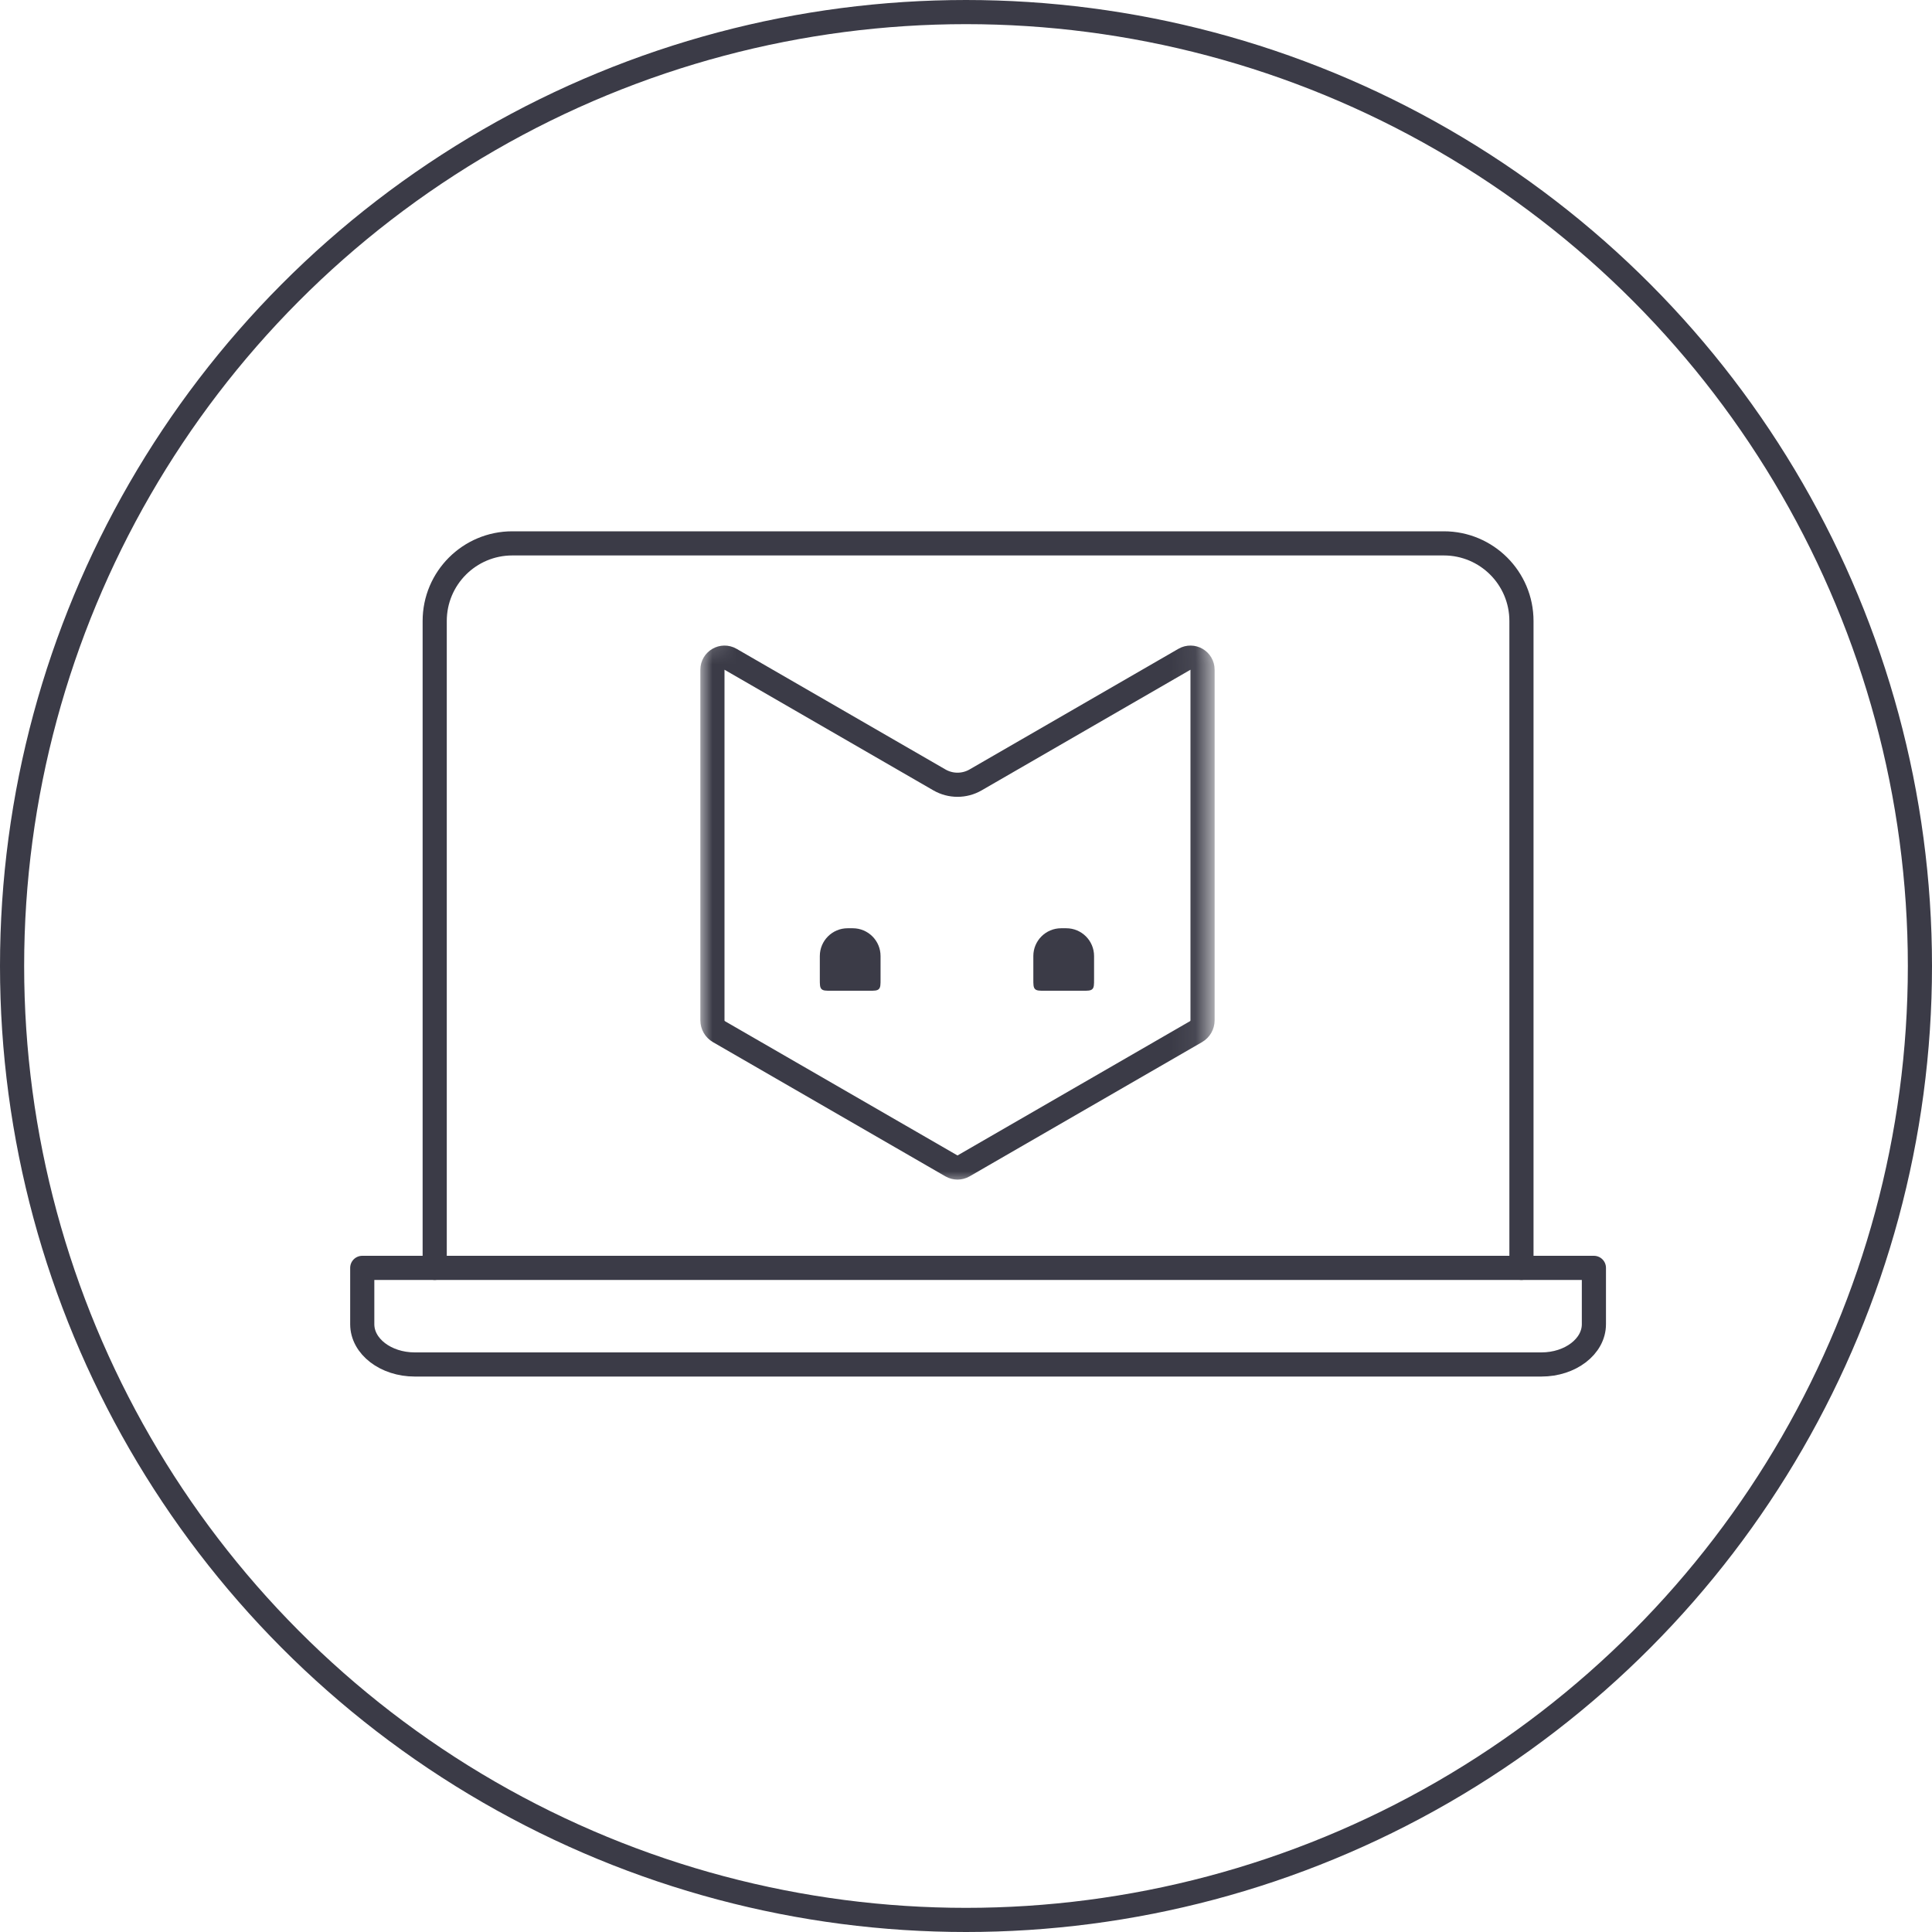
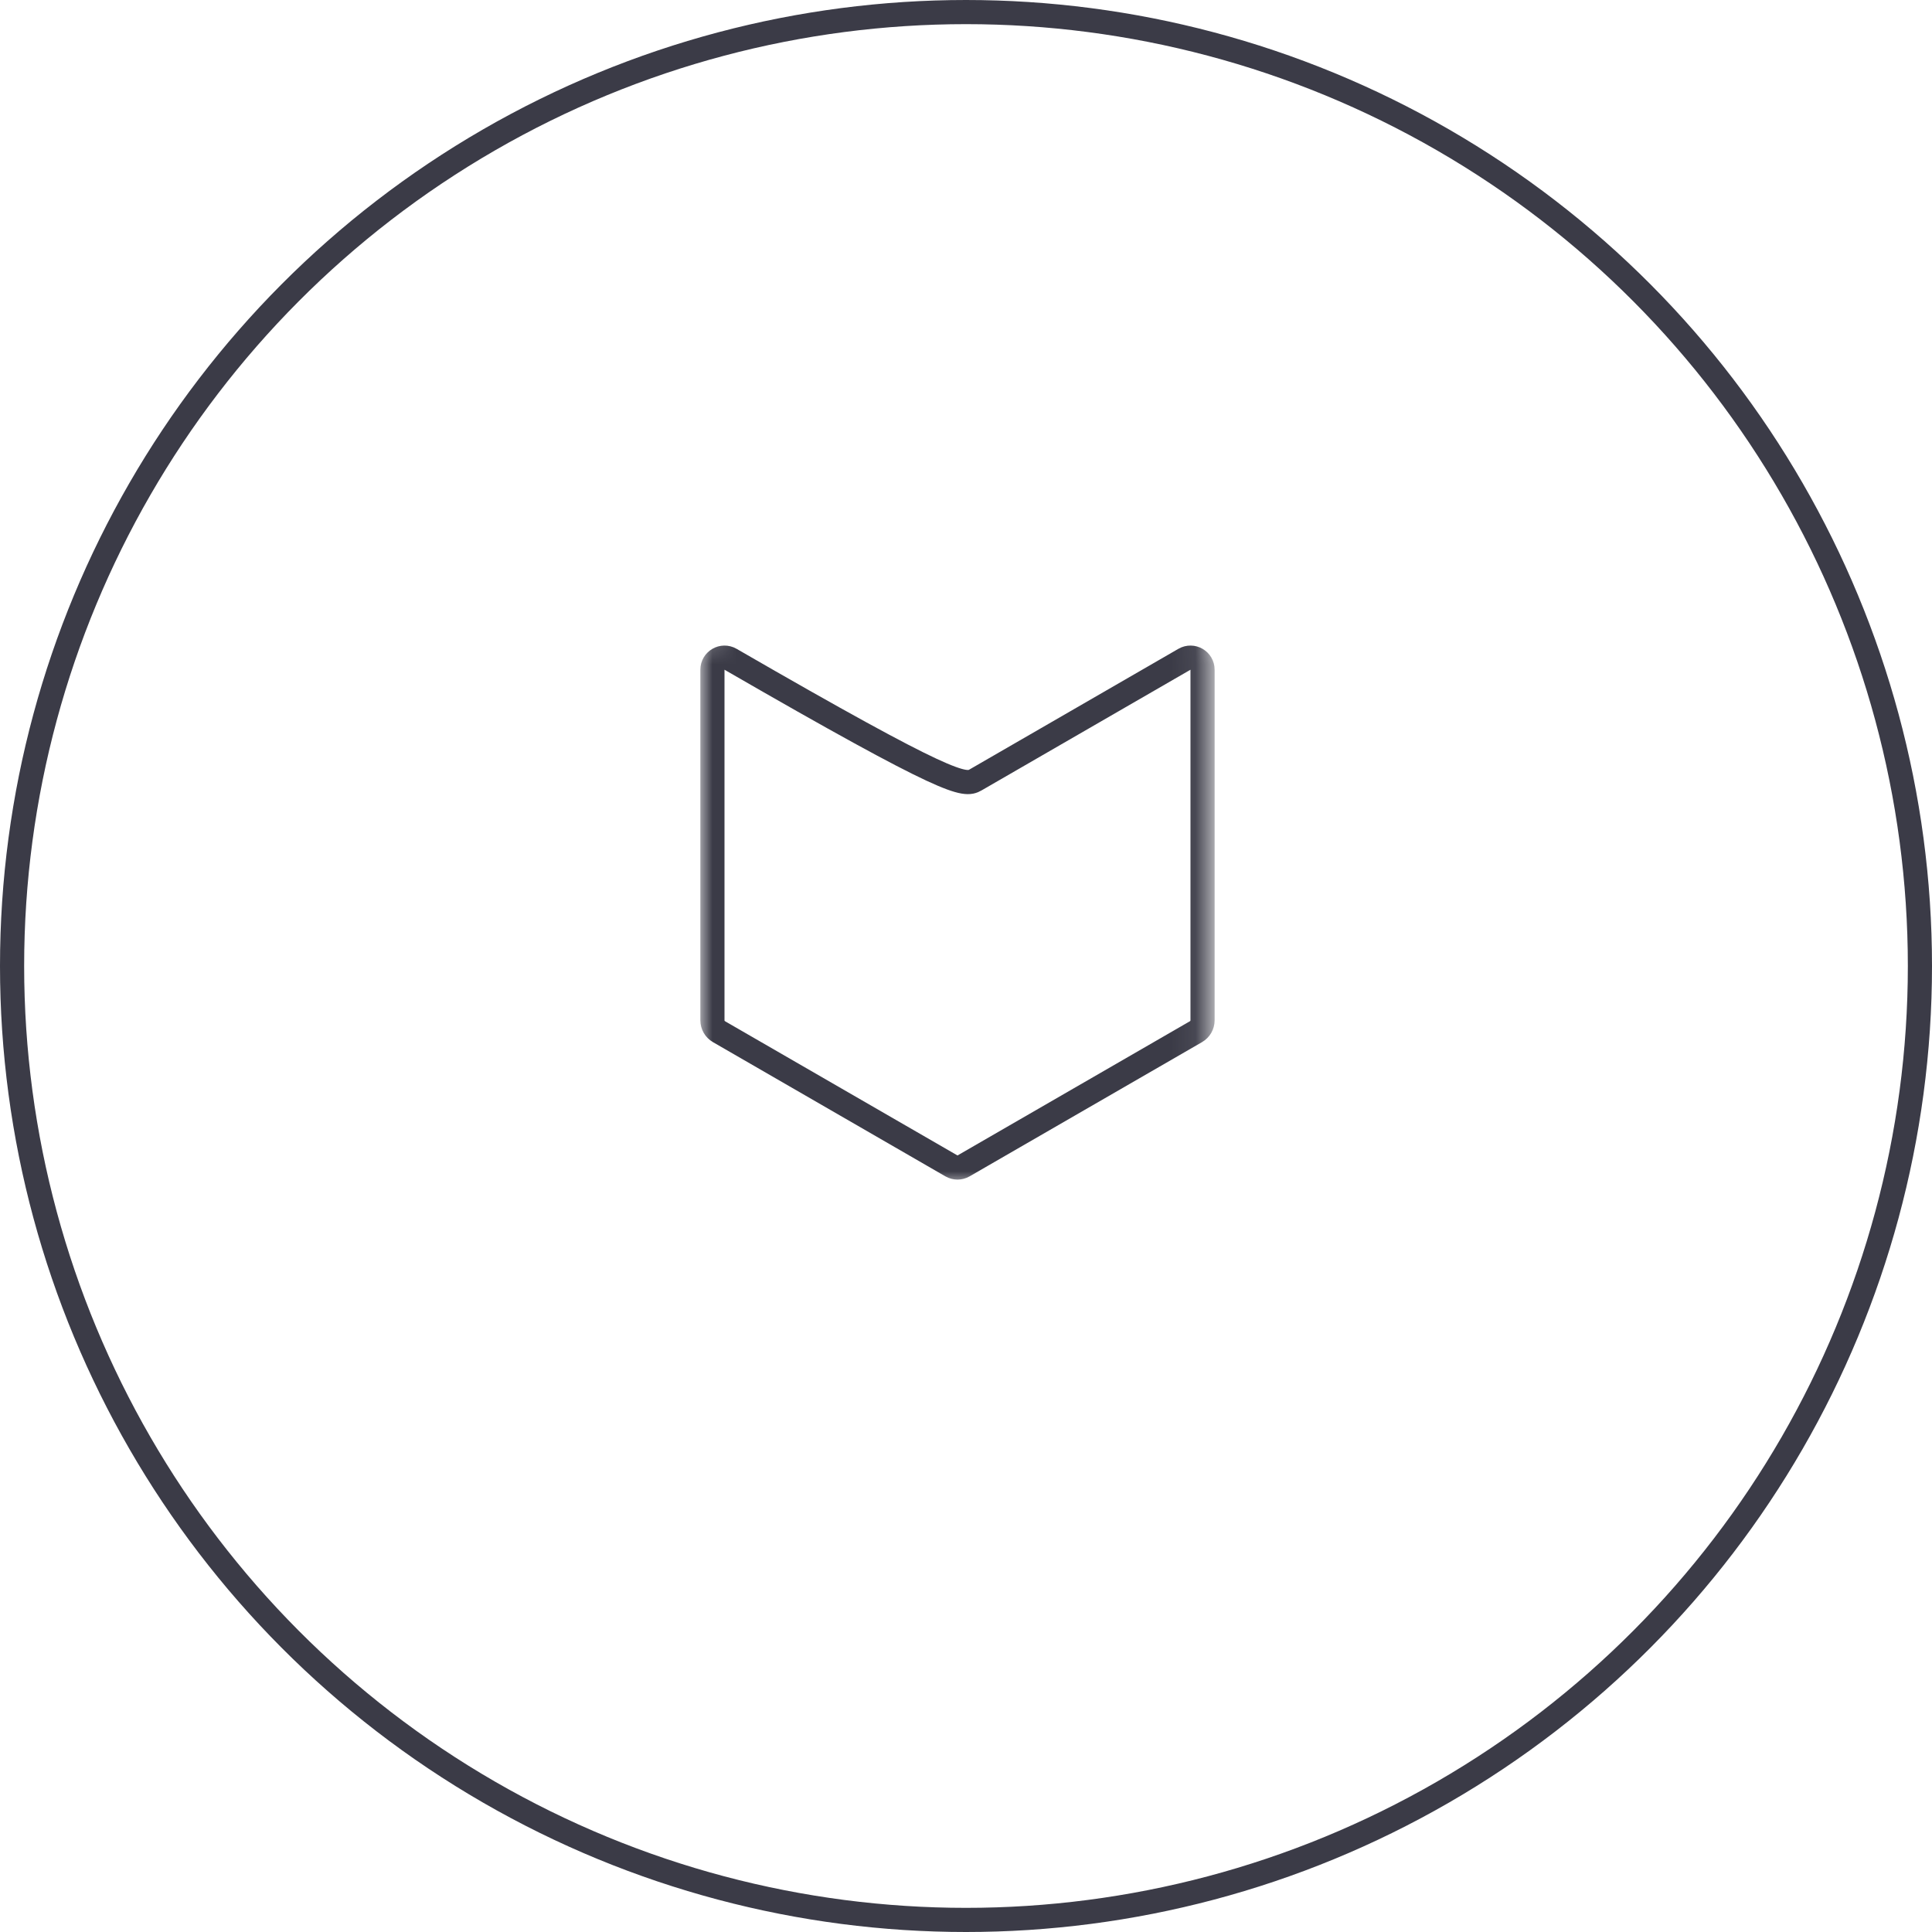
<svg xmlns="http://www.w3.org/2000/svg" width="80" height="80" viewBox="0 0 80 80" fill="none">
  <circle cx="40" cy="40" r="39.5" stroke="#3B3B47" />
-   <path d="M18 52.5V25.714C18 23.938 19.44 22.5 21.214 22.5H59.786C61.56 22.5 63 23.938 63 25.714V52.5" stroke="#3B3B47" stroke-linecap="round" stroke-linejoin="round" />
-   <path fill-rule="evenodd" clip-rule="evenodd" d="M15 52.5L15 54.833C15 55.753 15.974 56.5 17.174 56.5H63.826C65.028 56.5 66 55.753 66 54.833V52.5H15Z" stroke="#3B3B47" stroke-linecap="round" stroke-linejoin="round" />
  <mask id="mask0_827_976" style="mask-type:luminance" maskUnits="userSpaceOnUse" x="29" y="26" width="22" height="23">
    <path d="M30 26.5H49.295C49.572 26.5 49.795 26.724 49.795 27V48C49.795 48.276 49.572 48.5 49.295 48.5H30C29.724 48.5 29.5 48.276 29.5 48V27C29.5 26.724 29.724 26.5 30 26.5Z" fill="white" stroke="white" stroke-linejoin="round" />
  </mask>
  <g mask="url(#mask0_827_976)">
-     <path d="M29.771 42.719L29.771 42.718C29.603 42.622 29.5 42.443 29.5 42.249V27.732C29.5 27.347 29.917 27.107 30.25 27.299L38.898 32.294C39.362 32.562 39.934 32.562 40.398 32.294L49.045 27.299C49.379 27.107 49.795 27.347 49.795 27.732V42.249C49.795 42.442 49.692 42.621 49.524 42.719C49.524 42.719 49.524 42.719 49.524 42.719L39.898 48.278C39.743 48.367 39.552 48.367 39.398 48.278L29.771 42.719Z" stroke="#3B3B47" stroke-linejoin="round" />
-     <path fill-rule="evenodd" clip-rule="evenodd" d="M43.939 38.437C43.303 38.437 42.788 38.952 42.788 39.588V40.541C42.788 40.77 42.788 40.883 42.858 40.955C42.929 41.025 43.044 41.025 43.272 41.025H44.82C45.048 41.025 45.161 41.025 45.233 40.955C45.303 40.884 45.303 40.77 45.303 40.541V39.588C45.303 38.952 44.788 38.437 44.152 38.437H43.937H43.939Z" fill="#3B3B47" />
-     <path fill-rule="evenodd" clip-rule="evenodd" d="M35.097 38.437C34.463 38.437 33.947 38.952 33.947 39.588V40.541C33.947 40.77 33.947 40.883 34.017 40.955C34.087 41.025 34.202 41.025 34.43 41.025H35.978C36.206 41.025 36.32 41.025 36.391 40.955C36.462 40.884 36.462 40.77 36.462 40.541V39.588C36.462 38.952 35.947 38.437 35.311 38.437H35.095H35.097Z" fill="#3B3B47" />
+     <path d="M29.771 42.719L29.771 42.718C29.603 42.622 29.5 42.443 29.5 42.249V27.732C29.5 27.347 29.917 27.107 30.25 27.299C39.362 32.562 39.934 32.562 40.398 32.294L49.045 27.299C49.379 27.107 49.795 27.347 49.795 27.732V42.249C49.795 42.442 49.692 42.621 49.524 42.719C49.524 42.719 49.524 42.719 49.524 42.719L39.898 48.278C39.743 48.367 39.552 48.367 39.398 48.278L29.771 42.719Z" stroke="#3B3B47" stroke-linejoin="round" />
  </g>
</svg>